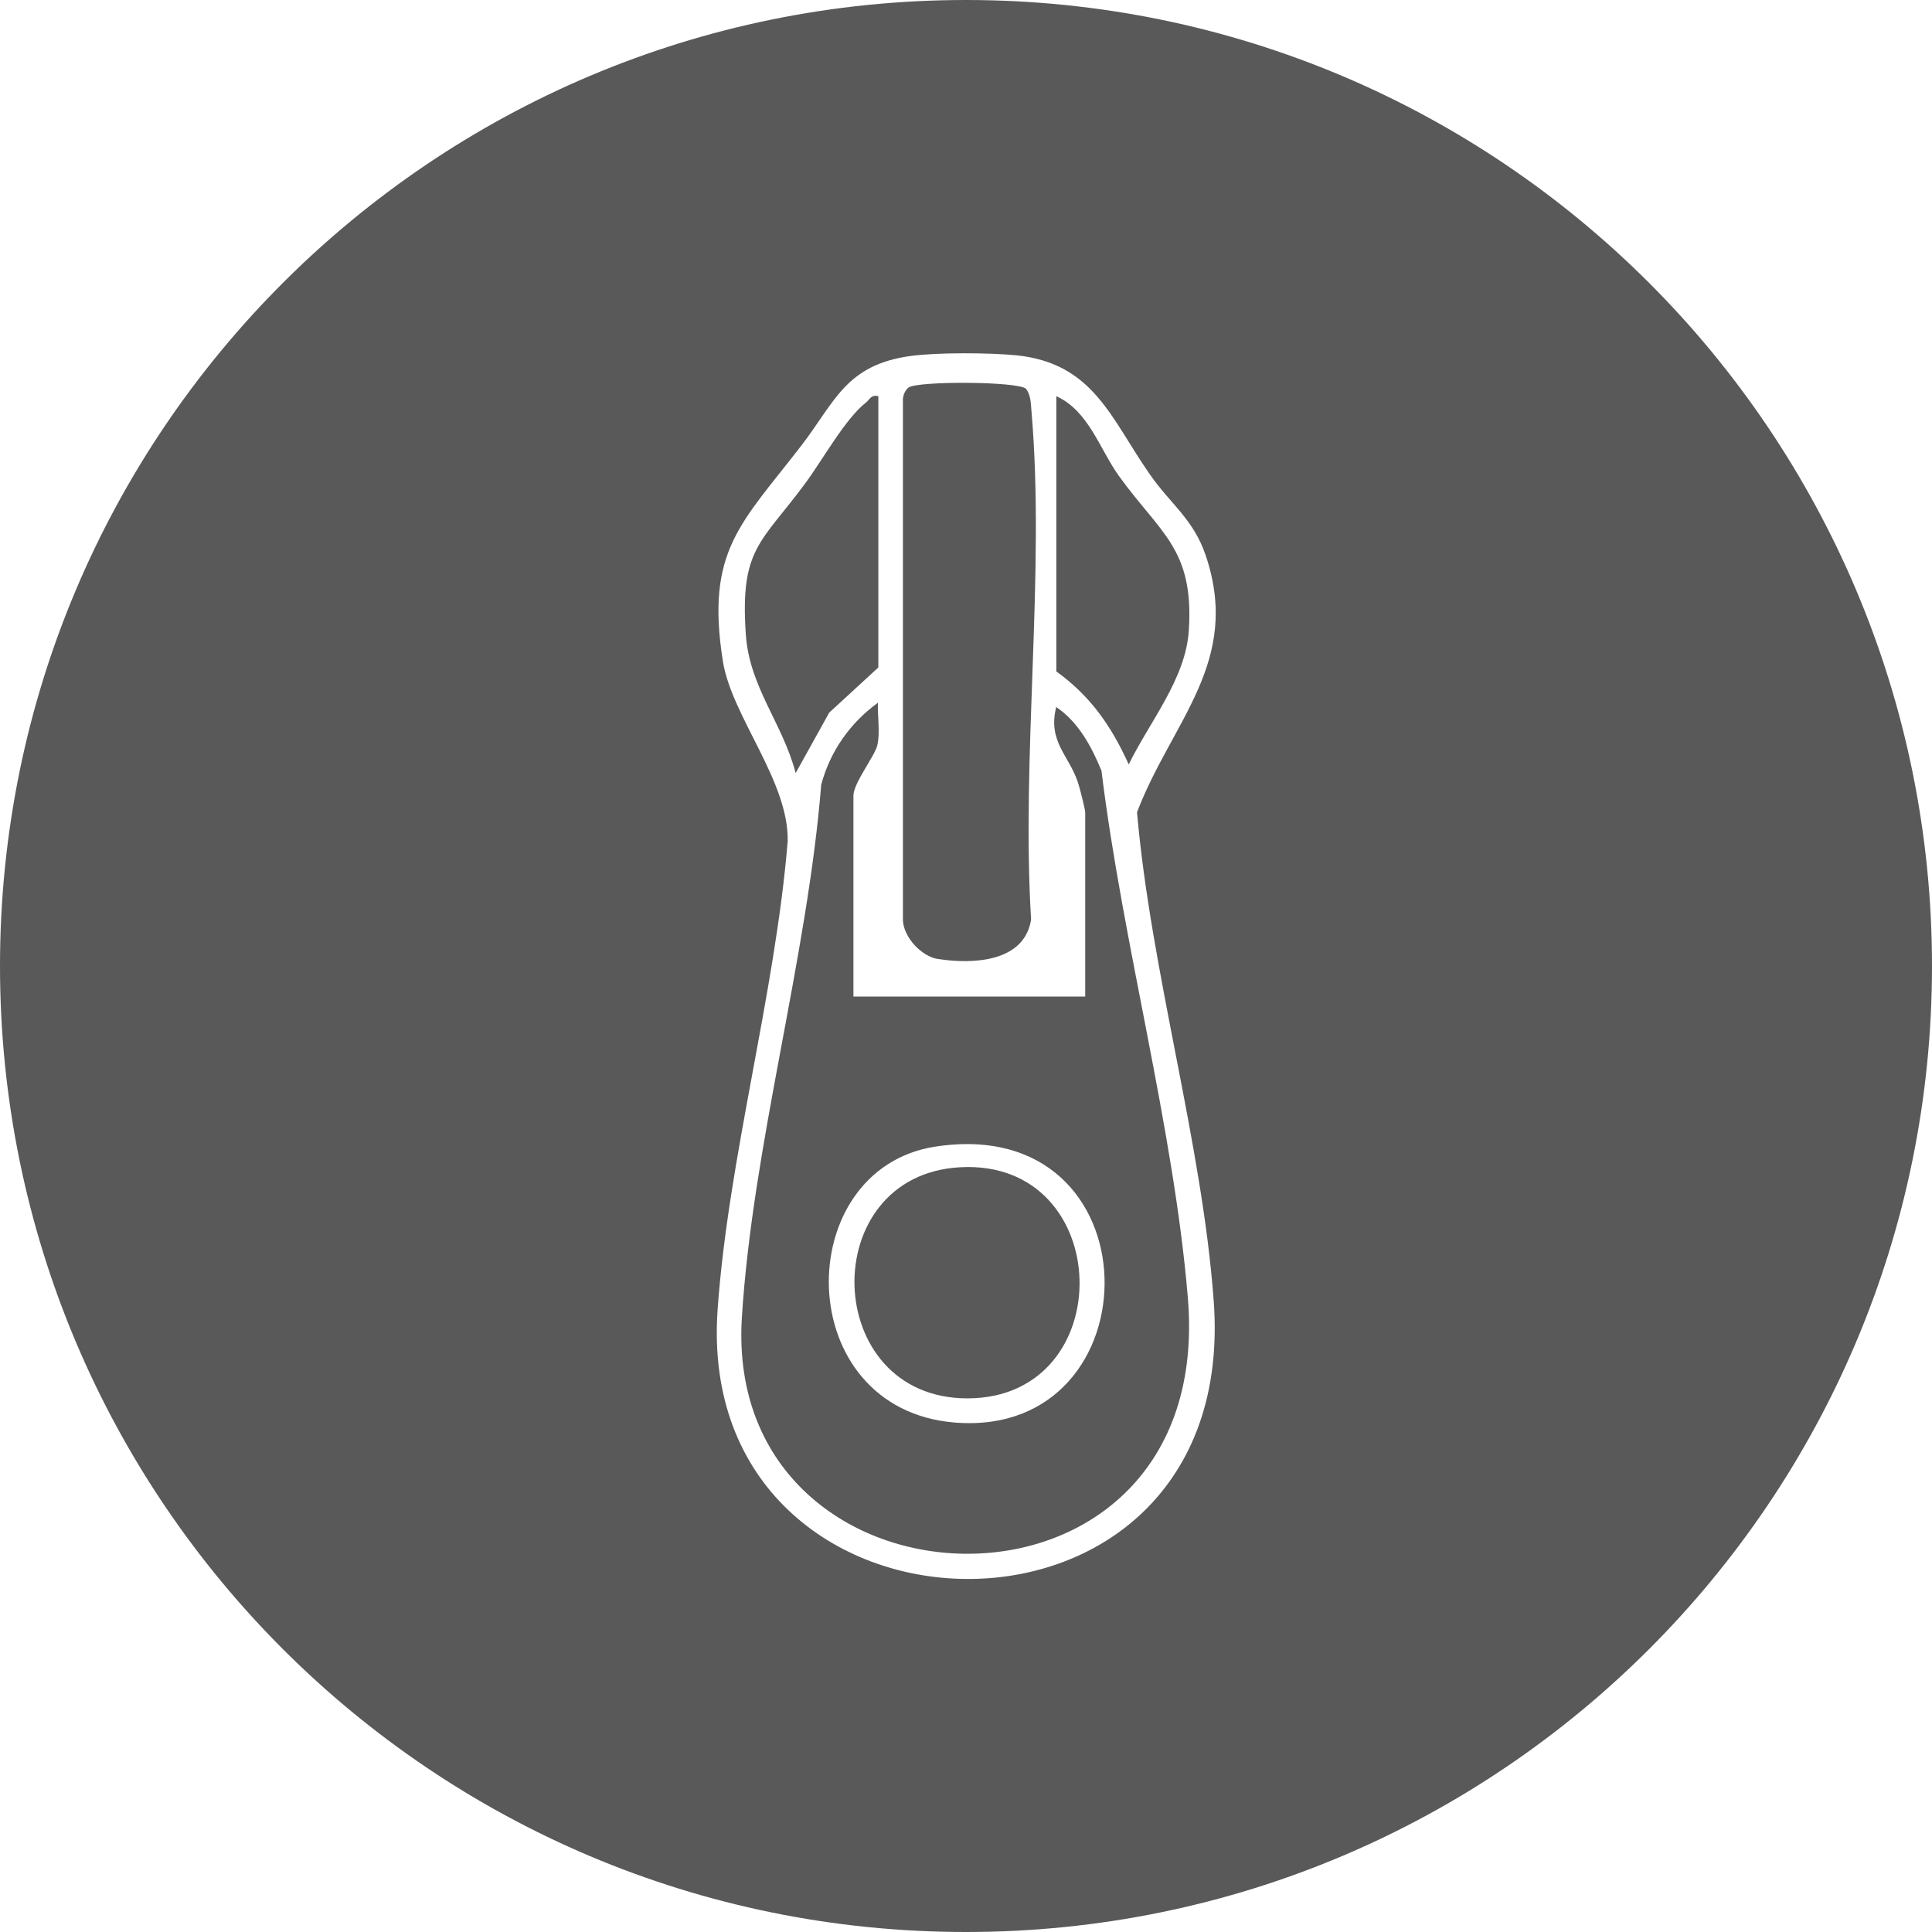
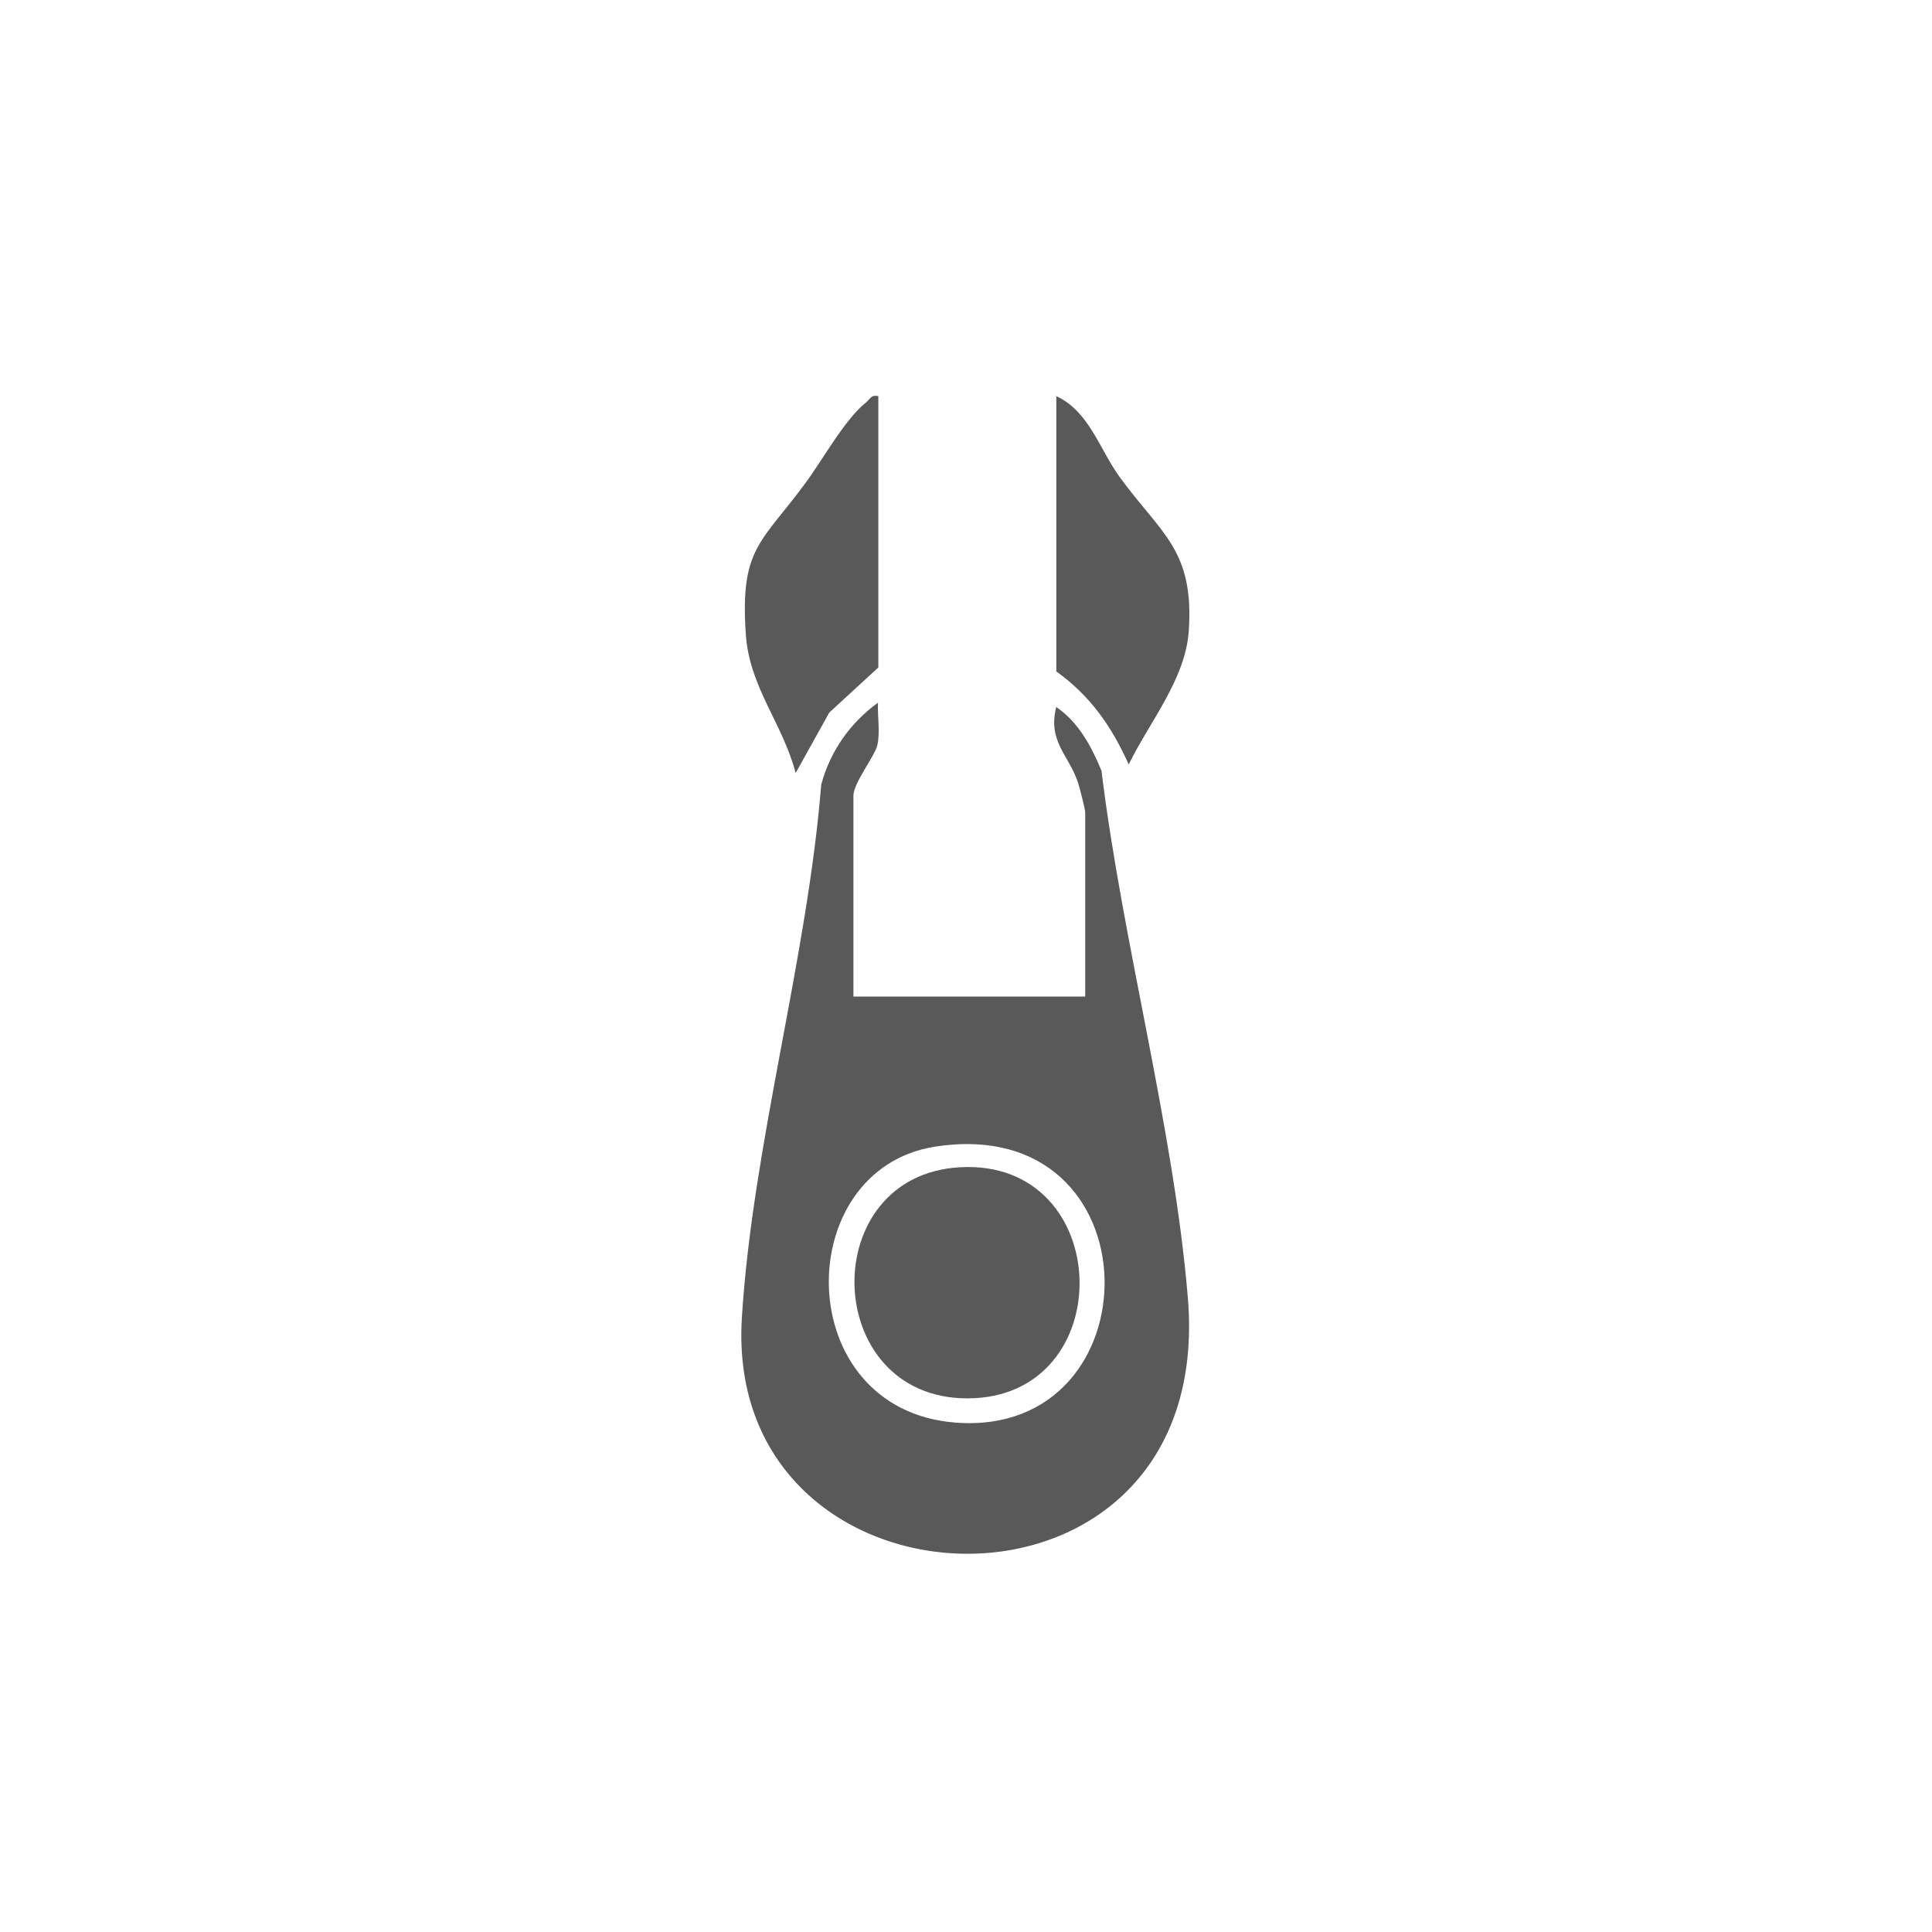
<svg xmlns="http://www.w3.org/2000/svg" data-name="Ebene 2" id="Ebene_2" viewBox="0 0 58.18 58.18">
  <defs>
    <style>
      .cls-1 {
        fill: #595959;
      }
    </style>
  </defs>
  <g data-name="Ebene 1" id="Ebene_1-2">
    <g>
      <path class="cls-1" d="M28.92,35.15c-4.37.23-4.2,6.96.21,6.96,4.62,0,4.46-7.21-.21-6.96Z" />
      <path class="cls-1" d="M24.96,21.47l1.49-1.37v-8.17c-.22-.05-.25.09-.37.19-.62.48-1.31,1.73-1.82,2.42-1.34,1.82-1.98,1.96-1.8,4.57.11,1.59,1.11,2.67,1.5,4.17l1-1.8Z" />
      <path class="cls-1" d="M31.81,21.28c-.27,1.05.38,1.46.65,2.28.05.14.22.82.22.9v5.55h-6.98v-6.05c0-.38.65-1.2.72-1.52.09-.4,0-.87.02-1.28-.84.61-1.44,1.46-1.71,2.47-.42,5.24-2.07,10.87-2.39,16.06-.57,9.33,14.31,9.81,13.43-.62-.43-5.13-1.97-10.7-2.6-15.86-.3-.73-.7-1.48-1.38-1.93ZM28.77,42.84c-4.97-.39-4.98-7.63-.61-8.31,6.71-1.04,6.69,8.78.61,8.31Z" />
-       <path class="cls-1" d="M28.26,28.88c1.03.16,2.59.1,2.79-1.19-.3-4.96.43-10.44.01-15.33-.02-.23-.02-.46-.16-.65-.23-.23-3.28-.24-3.54-.04-.1.08-.15.2-.17.33v15.71c.02.52.57,1.1,1.06,1.17Z" />
      <path class="cls-1" d="M31.81,11.93v8.29c1.03.74,1.66,1.65,2.18,2.8.63-1.29,1.72-2.58,1.81-4.04.16-2.45-.86-2.92-2.1-4.64-.59-.82-.91-1.96-1.89-2.41Z" />
-       <path class="cls-1" d="M29.09,0C13.02,0,0,13.02,0,29.09s13.02,29.09,29.09,29.09,29.09-13.02,29.09-29.09S45.16,0,29.09,0ZM36.55,39.18c.83,11.33-15.69,10.9-14.94.26.32-4.56,1.73-9.49,2.11-14.1.04-1.82-1.68-3.75-1.95-5.42-.53-3.34.55-4.15,2.36-6.5,1.01-1.31,1.33-2.43,3.29-2.7.81-.11,2.37-.1,3.19-.02,2.33.24,2.85,1.92,4.02,3.59.6.87,1.31,1.34,1.68,2.44,1.08,3.21-1.02,4.98-2.07,7.73.42,4.82,1.96,9.95,2.31,14.72Z" />
    </g>
  </g>
</svg>